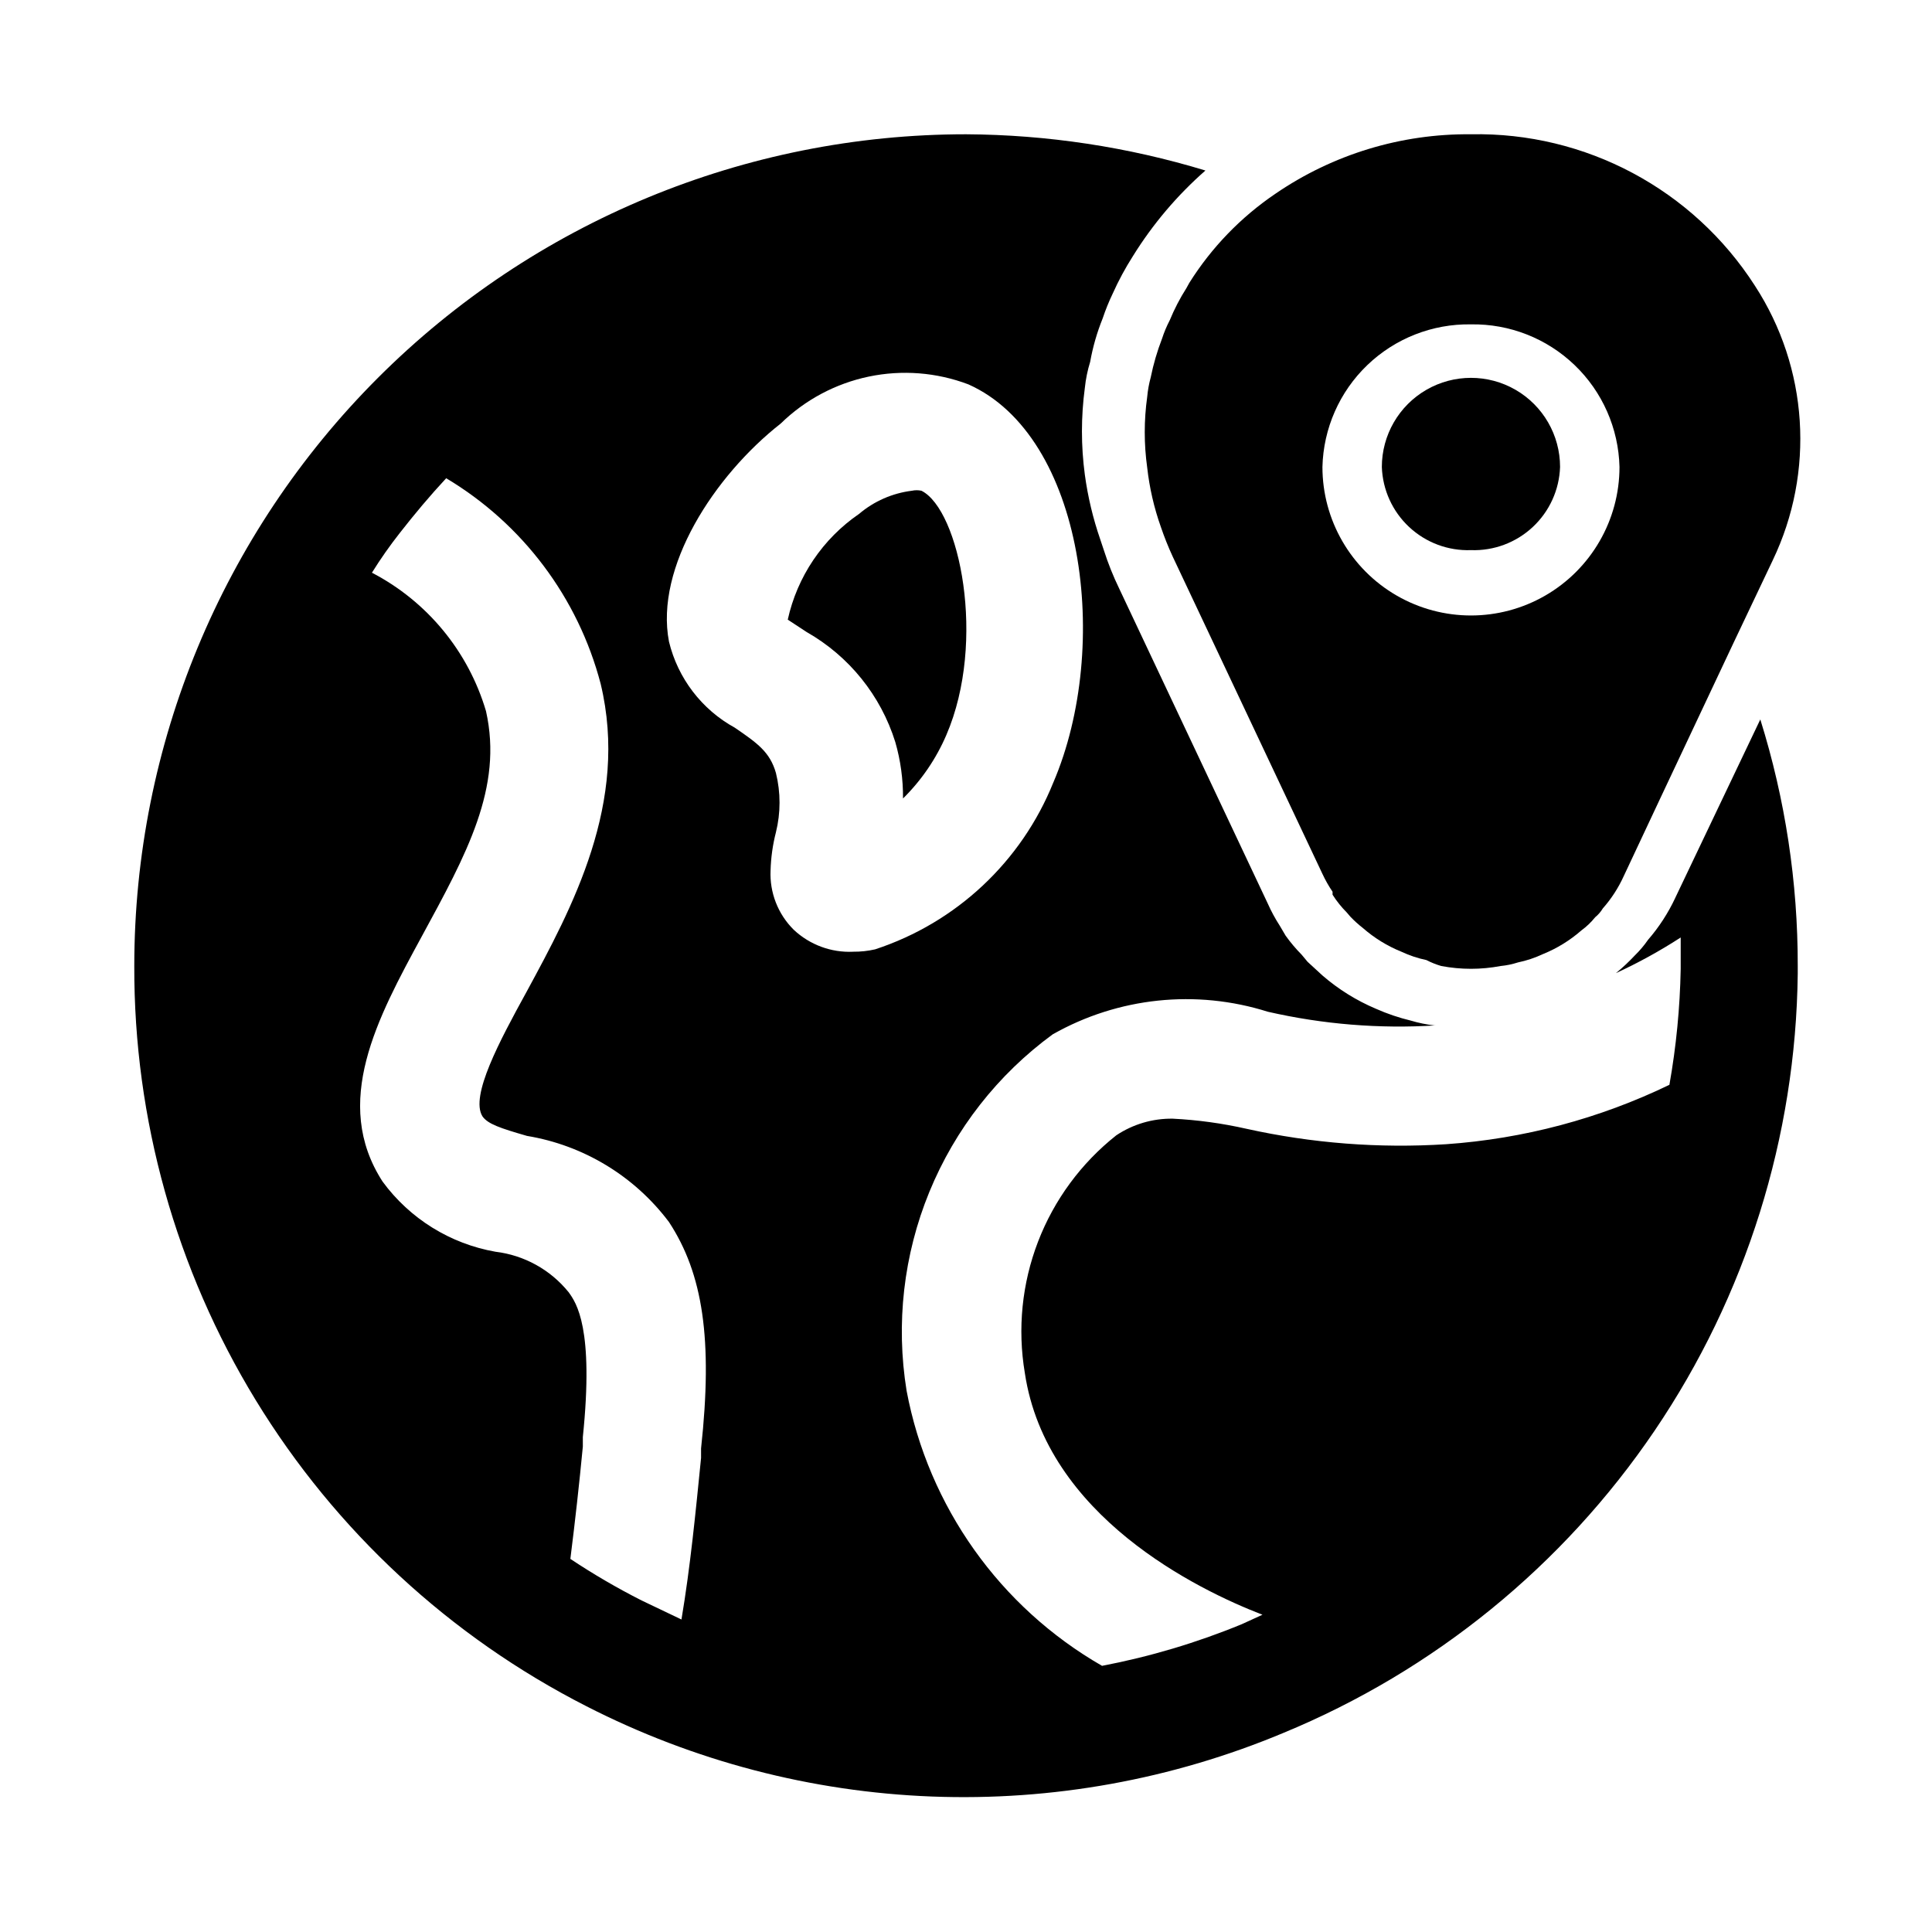
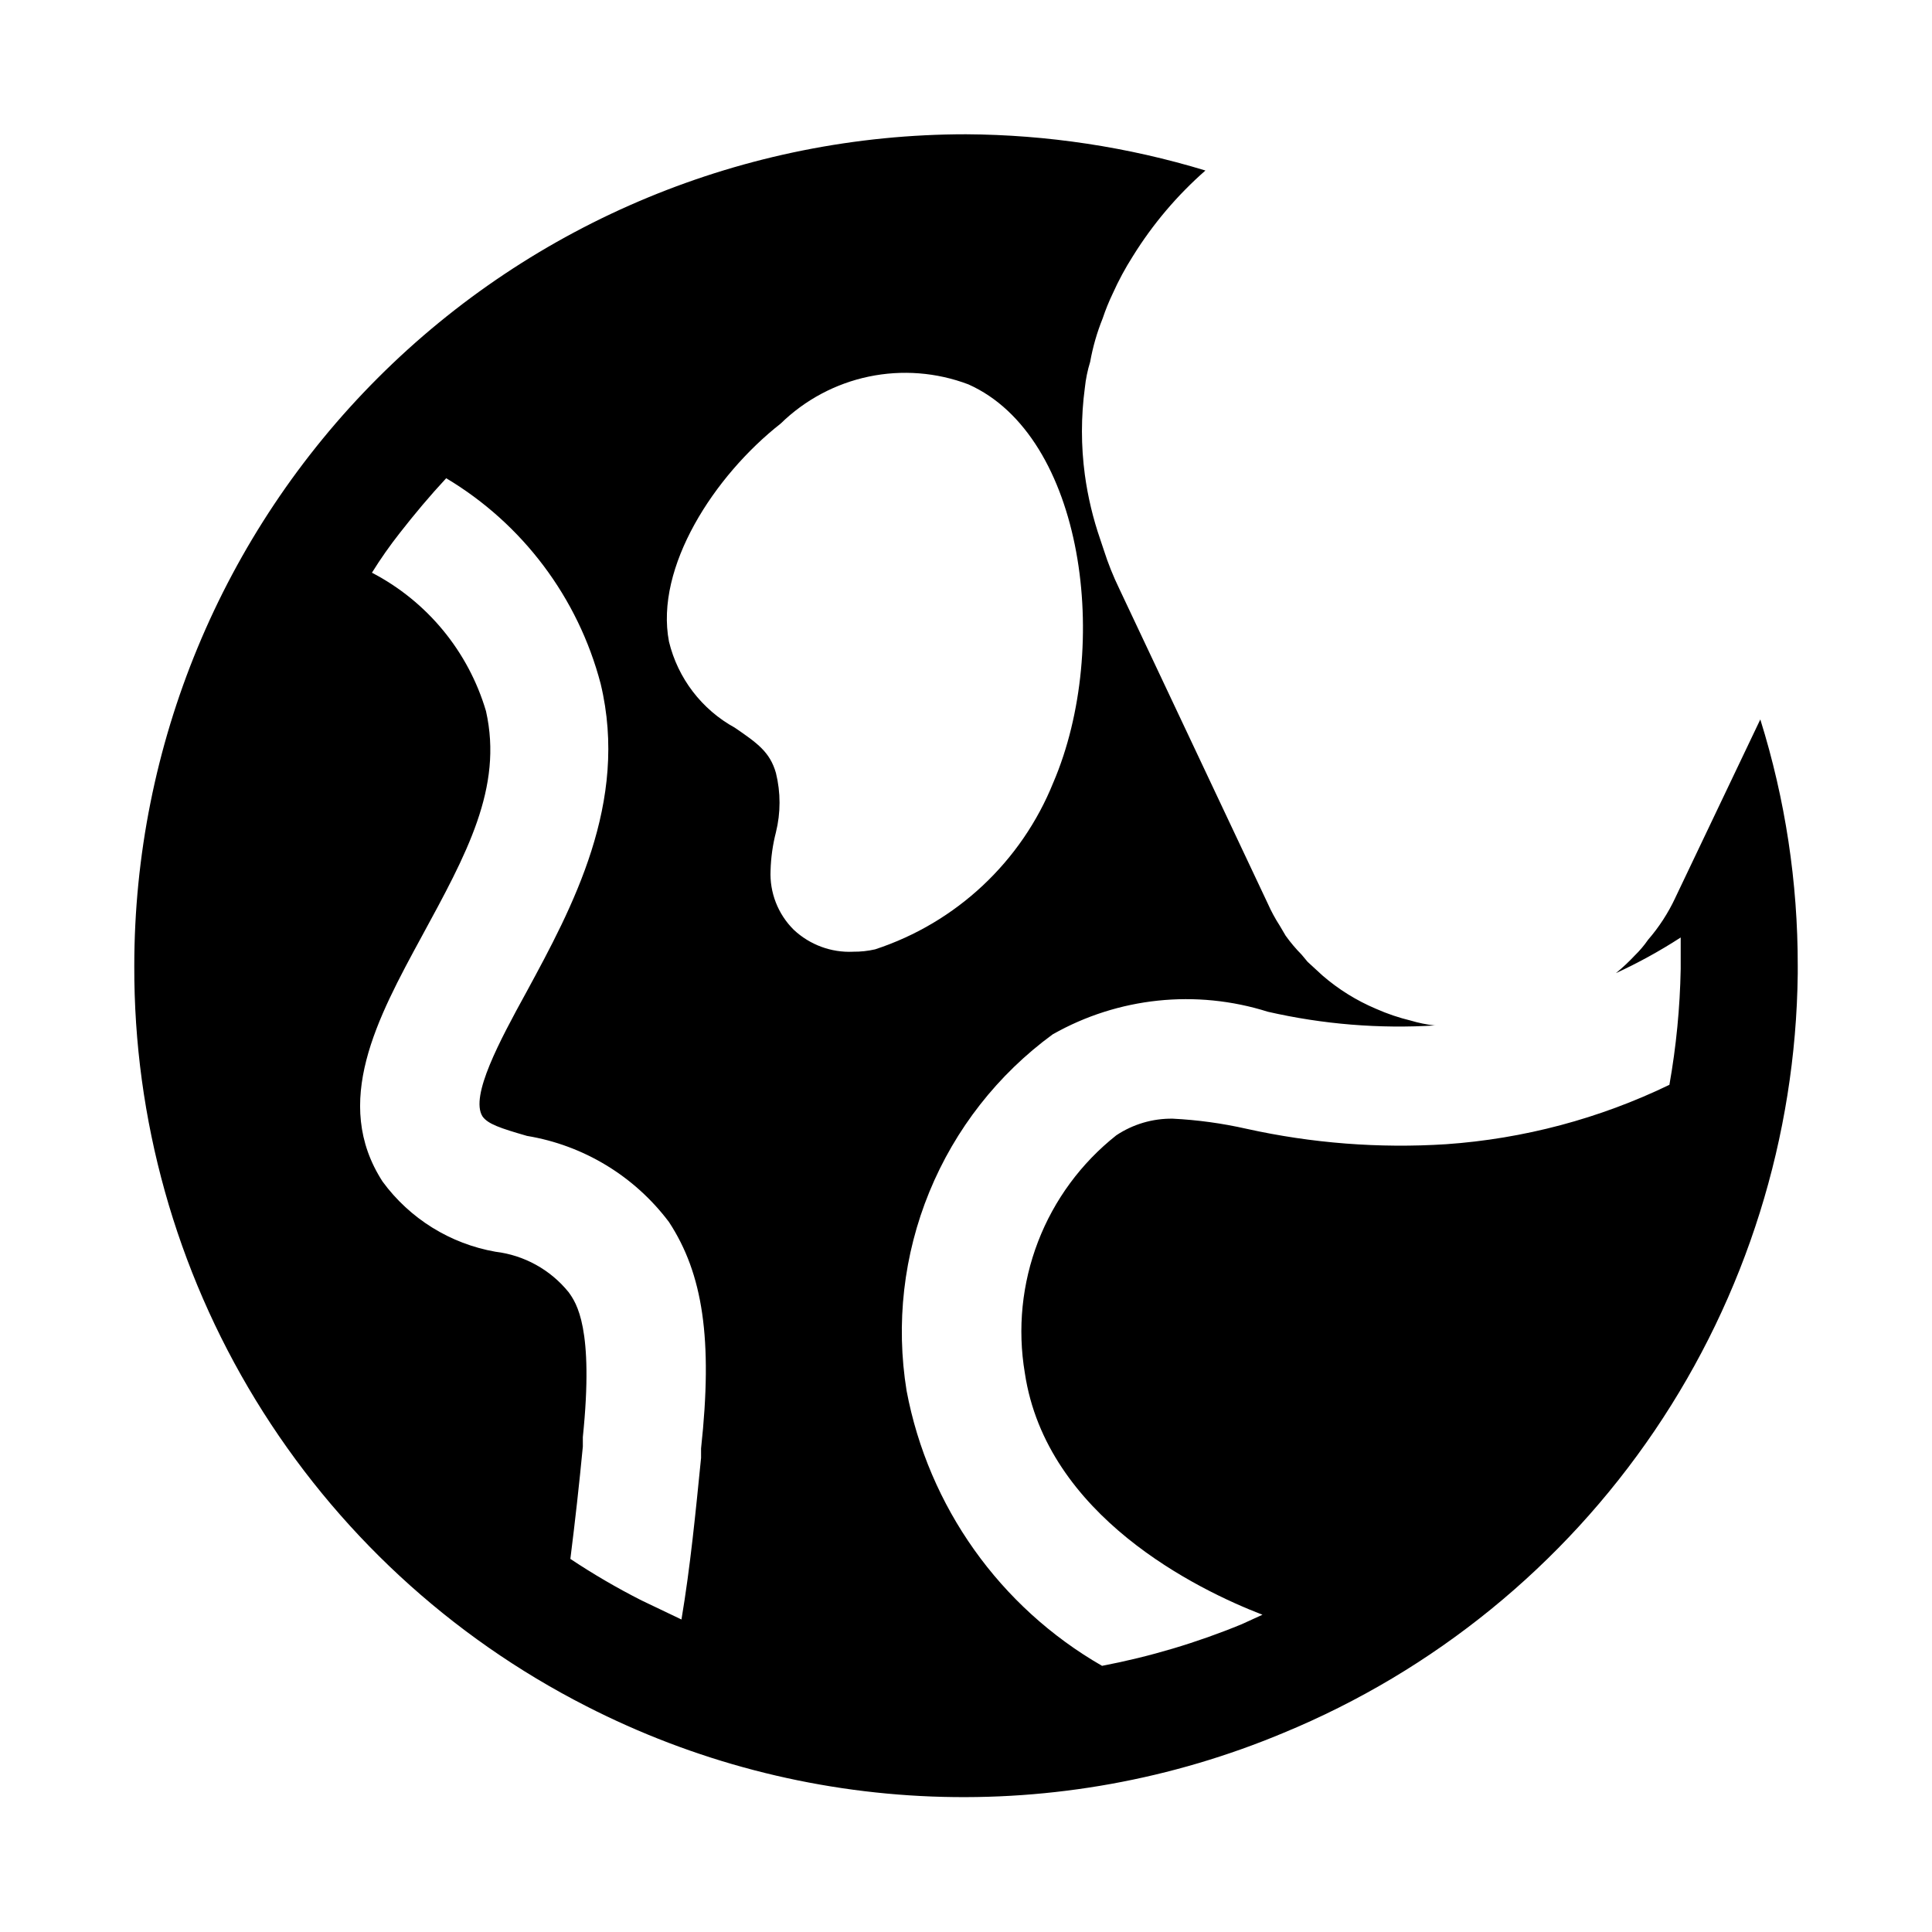
<svg xmlns="http://www.w3.org/2000/svg" fill="#000000" width="800px" height="800px" version="1.1" viewBox="144 144 512 512">
  <g>
-     <path d="m458.41 220.36c-1.719 2.699-3.191 5.543-4.41 8.5-0.816 1.566-1.504 3.199-2.047 4.883-1.285 3.32-2.285 6.742-2.992 10.234-0.465 1.699-0.781 3.438-0.941 5.195-0.867 6.215-0.867 12.52 0 18.734 0.598 5.371 1.812 10.652 3.621 15.742 0.91 2.68 1.961 5.305 3.148 7.875l39.672 84.07c0.766 1.645 1.66 3.227 2.68 4.727v0.789-0.004c1.082 1.707 2.348 3.293 3.777 4.723l0.945 1.102c1.023 1.078 2.129 2.078 3.305 2.992 3.035 2.66 6.492 4.789 10.234 6.297 2.109 0.992 4.328 1.734 6.613 2.207 1.258 0.652 2.574 1.18 3.934 1.574 5.203 0.988 10.543 0.988 15.746 0 1.551-0.148 3.082-0.465 4.566-0.945 2.281-0.473 4.5-1.211 6.613-2.203 3.738-1.512 7.199-3.641 10.23-6.301 1.355-0.988 2.574-2.152 3.621-3.461 0.812-0.664 1.508-1.465 2.047-2.363 2.25-2.547 4.106-5.41 5.512-8.5l9.762-20.781 19.363-41.094 10.391-21.883v-0.004c11.211-23.41 9.422-50.969-4.723-72.734-16.406-25.551-44.898-40.75-75.254-40.148-18.473-0.188-36.559 5.309-51.801 15.742-9.164 6.203-16.941 14.246-22.828 23.617zm75.414 9.605v-0.004c10.219-0.168 20.09 3.711 27.461 10.789 7.375 7.074 11.648 16.781 11.898 27 0 14.059-7.504 27.055-19.68 34.086-12.18 7.031-27.184 7.031-39.359 0-12.18-7.031-19.684-20.027-19.684-34.086 0.25-10.219 4.527-19.926 11.898-27 7.375-7.078 17.246-10.957 27.465-10.789z" />
-     <path d="m533.82 289.79c6.055 0.215 11.945-1.988 16.375-6.125 4.43-4.133 7.035-9.859 7.238-15.914 0-8.438-4.5-16.234-11.805-20.453-7.309-4.219-16.312-4.219-23.617 0-7.309 4.219-11.809 12.016-11.809 20.453 0.203 6.055 2.809 11.781 7.238 15.914 4.43 4.137 10.32 6.34 16.379 6.125z" />
    <path d="m610.5 334.66-22.516 47.23 0.004 0.004c-1.887 4.039-4.324 7.801-7.246 11.176-1.02 1.473-2.18 2.844-3.461 4.094-1.574 1.684-3.258 3.262-5.039 4.723 5.938-2.734 11.672-5.891 17.16-9.445v6.613 1.73c-0.191 10.297-1.191 20.562-2.992 30.703-18.547 8.965-38.641 14.309-59.195 15.742-17.738 1.133-35.547-0.246-52.902-4.094-6.418-1.449-12.949-2.348-19.52-2.676-5.316-0.078-10.531 1.461-14.957 4.406-9.312 7.367-16.473 17.094-20.738 28.172-4.266 11.078-5.477 23.102-3.508 34.805 5.668 37.941 45.816 57.465 62.977 64.078l-5.512 2.519c-11.93 4.91-24.328 8.602-37 11.023-27.086-15.562-46.012-42.195-51.797-72.895-2.891-17.789-0.805-36.027 6.031-52.703 6.836-16.672 18.152-31.125 32.699-41.762 17.344-9.82 37.988-11.988 56.992-5.984 14.602 3.34 29.609 4.559 44.559 3.621h2.992-3.465c-2.082-0.238-4.137-0.656-6.141-1.258-3.188-0.766-6.297-1.82-9.289-3.148-5.156-2.18-9.938-5.156-14.172-8.82l-3.938-3.621-1.574-1.891 0.004 0.004c-1.547-1.566-2.969-3.25-4.25-5.039l-1.574-2.676c-1.203-1.855-2.254-3.805-3.152-5.824l-39.359-83.445c-1.605-3.309-2.977-6.727-4.094-10.234l-0.945-2.832c-1.926-5.57-3.297-11.32-4.09-17.16-1.023-7.629-1.023-15.359 0-22.988 0.242-2.352 0.719-4.672 1.414-6.926 0.703-3.938 1.812-7.789 3.309-11.496 0.754-2.254 1.648-4.465 2.676-6.609 1.539-3.434 3.328-6.75 5.352-9.922 5.25-8.461 11.723-16.102 19.207-22.668-20.57-6.254-41.945-9.488-63.445-9.605-58.461 0-114.52 23.223-155.86 64.559s-64.559 97.398-64.559 155.86c-0.117 40.578 11.02 80.395 32.168 115.02 21.152 34.633 51.488 62.719 87.645 81.145 28.414 14.539 59.66 22.707 91.555 23.93 31.898 1.223 63.676-4.523 93.121-16.844 39.949-16.48 74.172-44.34 98.414-80.113 24.238-35.773 37.43-77.883 37.93-121.09v-2.047c0.039-22.16-3.305-44.191-9.918-65.34zm-280.71 193.18v2.519c-1.418 14.168-2.832 28.812-5.195 42.824l-10.547-5.039h-0.004c-6.508-3.297-12.816-6.977-18.891-11.02 1.258-9.973 2.363-19.891 3.305-29.758v-2.519c2.992-28.969-1.73-35.582-3.777-38.414-4.82-5.953-11.766-9.793-19.367-10.707-11.992-2.106-22.711-8.762-29.914-18.578-13.539-20.941-1.418-43.297 10.391-65.023s21.57-39.359 17.004-59.668c-4.676-15.824-15.59-29.066-30.227-36.684 2.269-3.652 4.738-7.172 7.398-10.551 3.938-5.039 8.031-9.918 12.281-14.484 20.254 12.098 34.949 31.656 40.934 54.477 7.559 31.488-7.559 59.355-19.68 81.711-7.086 12.91-14.957 27.551-11.652 32.906 1.418 2.047 4.723 3.148 11.809 5.195 15.012 2.488 28.488 10.664 37.629 22.828 8.977 13.695 11.652 31.016 8.504 59.984zm40.305-131.62c-5.82 0.266-11.5-1.836-15.746-5.824-4.184-4.141-6.414-9.863-6.141-15.742 0.098-3.402 0.57-6.781 1.418-10.078 1.281-5.168 1.281-10.574 0-15.742-1.574-5.512-4.879-7.871-10.863-11.965v-0.004c-8.777-4.812-15.121-13.098-17.477-22.828-3.777-19.68 11.965-43.926 29.598-57.781h0.004c6.438-6.293 14.543-10.617 23.355-12.457 8.816-1.84 17.973-1.125 26.395 2.066 30.699 13.699 37.941 69.43 22.516 105.48h-0.004c-8.441 20.996-25.73 37.188-47.23 44.242-1.91 0.438-3.867 0.648-5.824 0.629z" />
-     <path d="m388.19 274.05c-0.832-0.18-1.691-0.18-2.519 0-5.168 0.641-10.039 2.773-14.012 6.141-9.629 6.602-16.383 16.621-18.895 28.023l5.039 3.305c11.227 6.391 19.609 16.801 23.457 29.129 1.402 4.859 2.09 9.898 2.047 14.957 4.887-4.816 8.793-10.539 11.496-16.848 10.703-24.875 3.461-59.668-6.613-64.707z" />
  </g>
</svg>